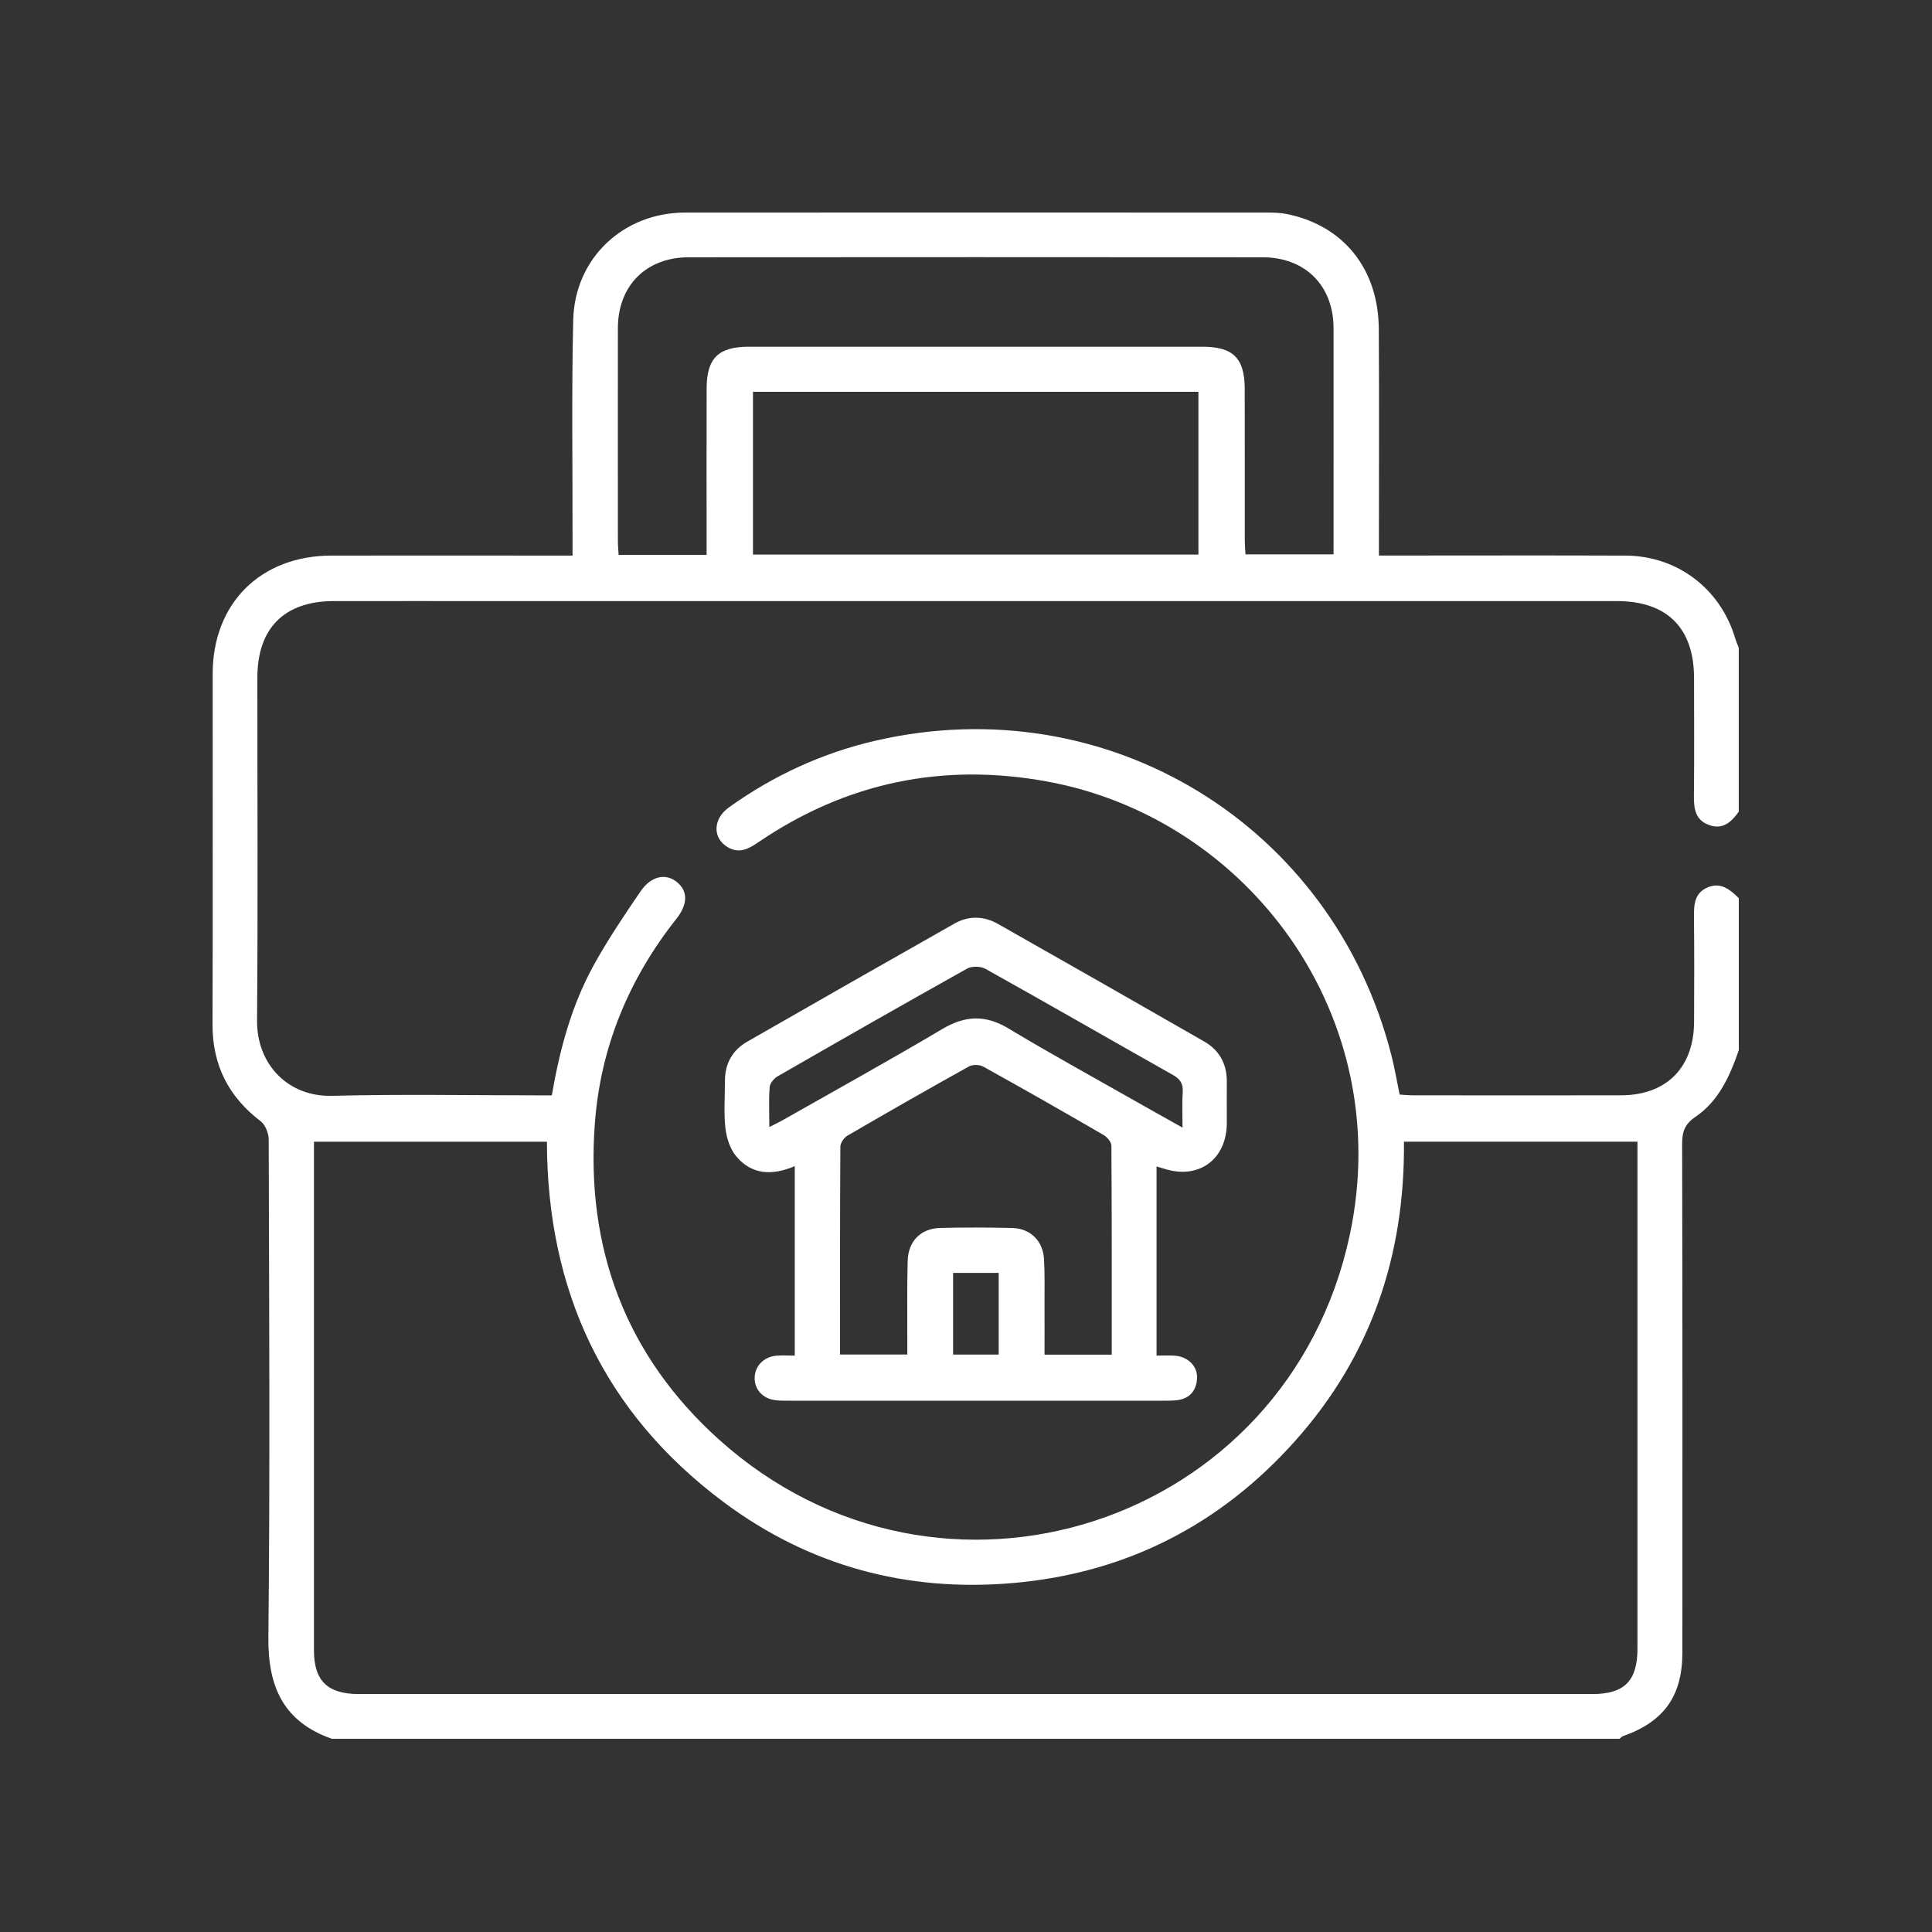
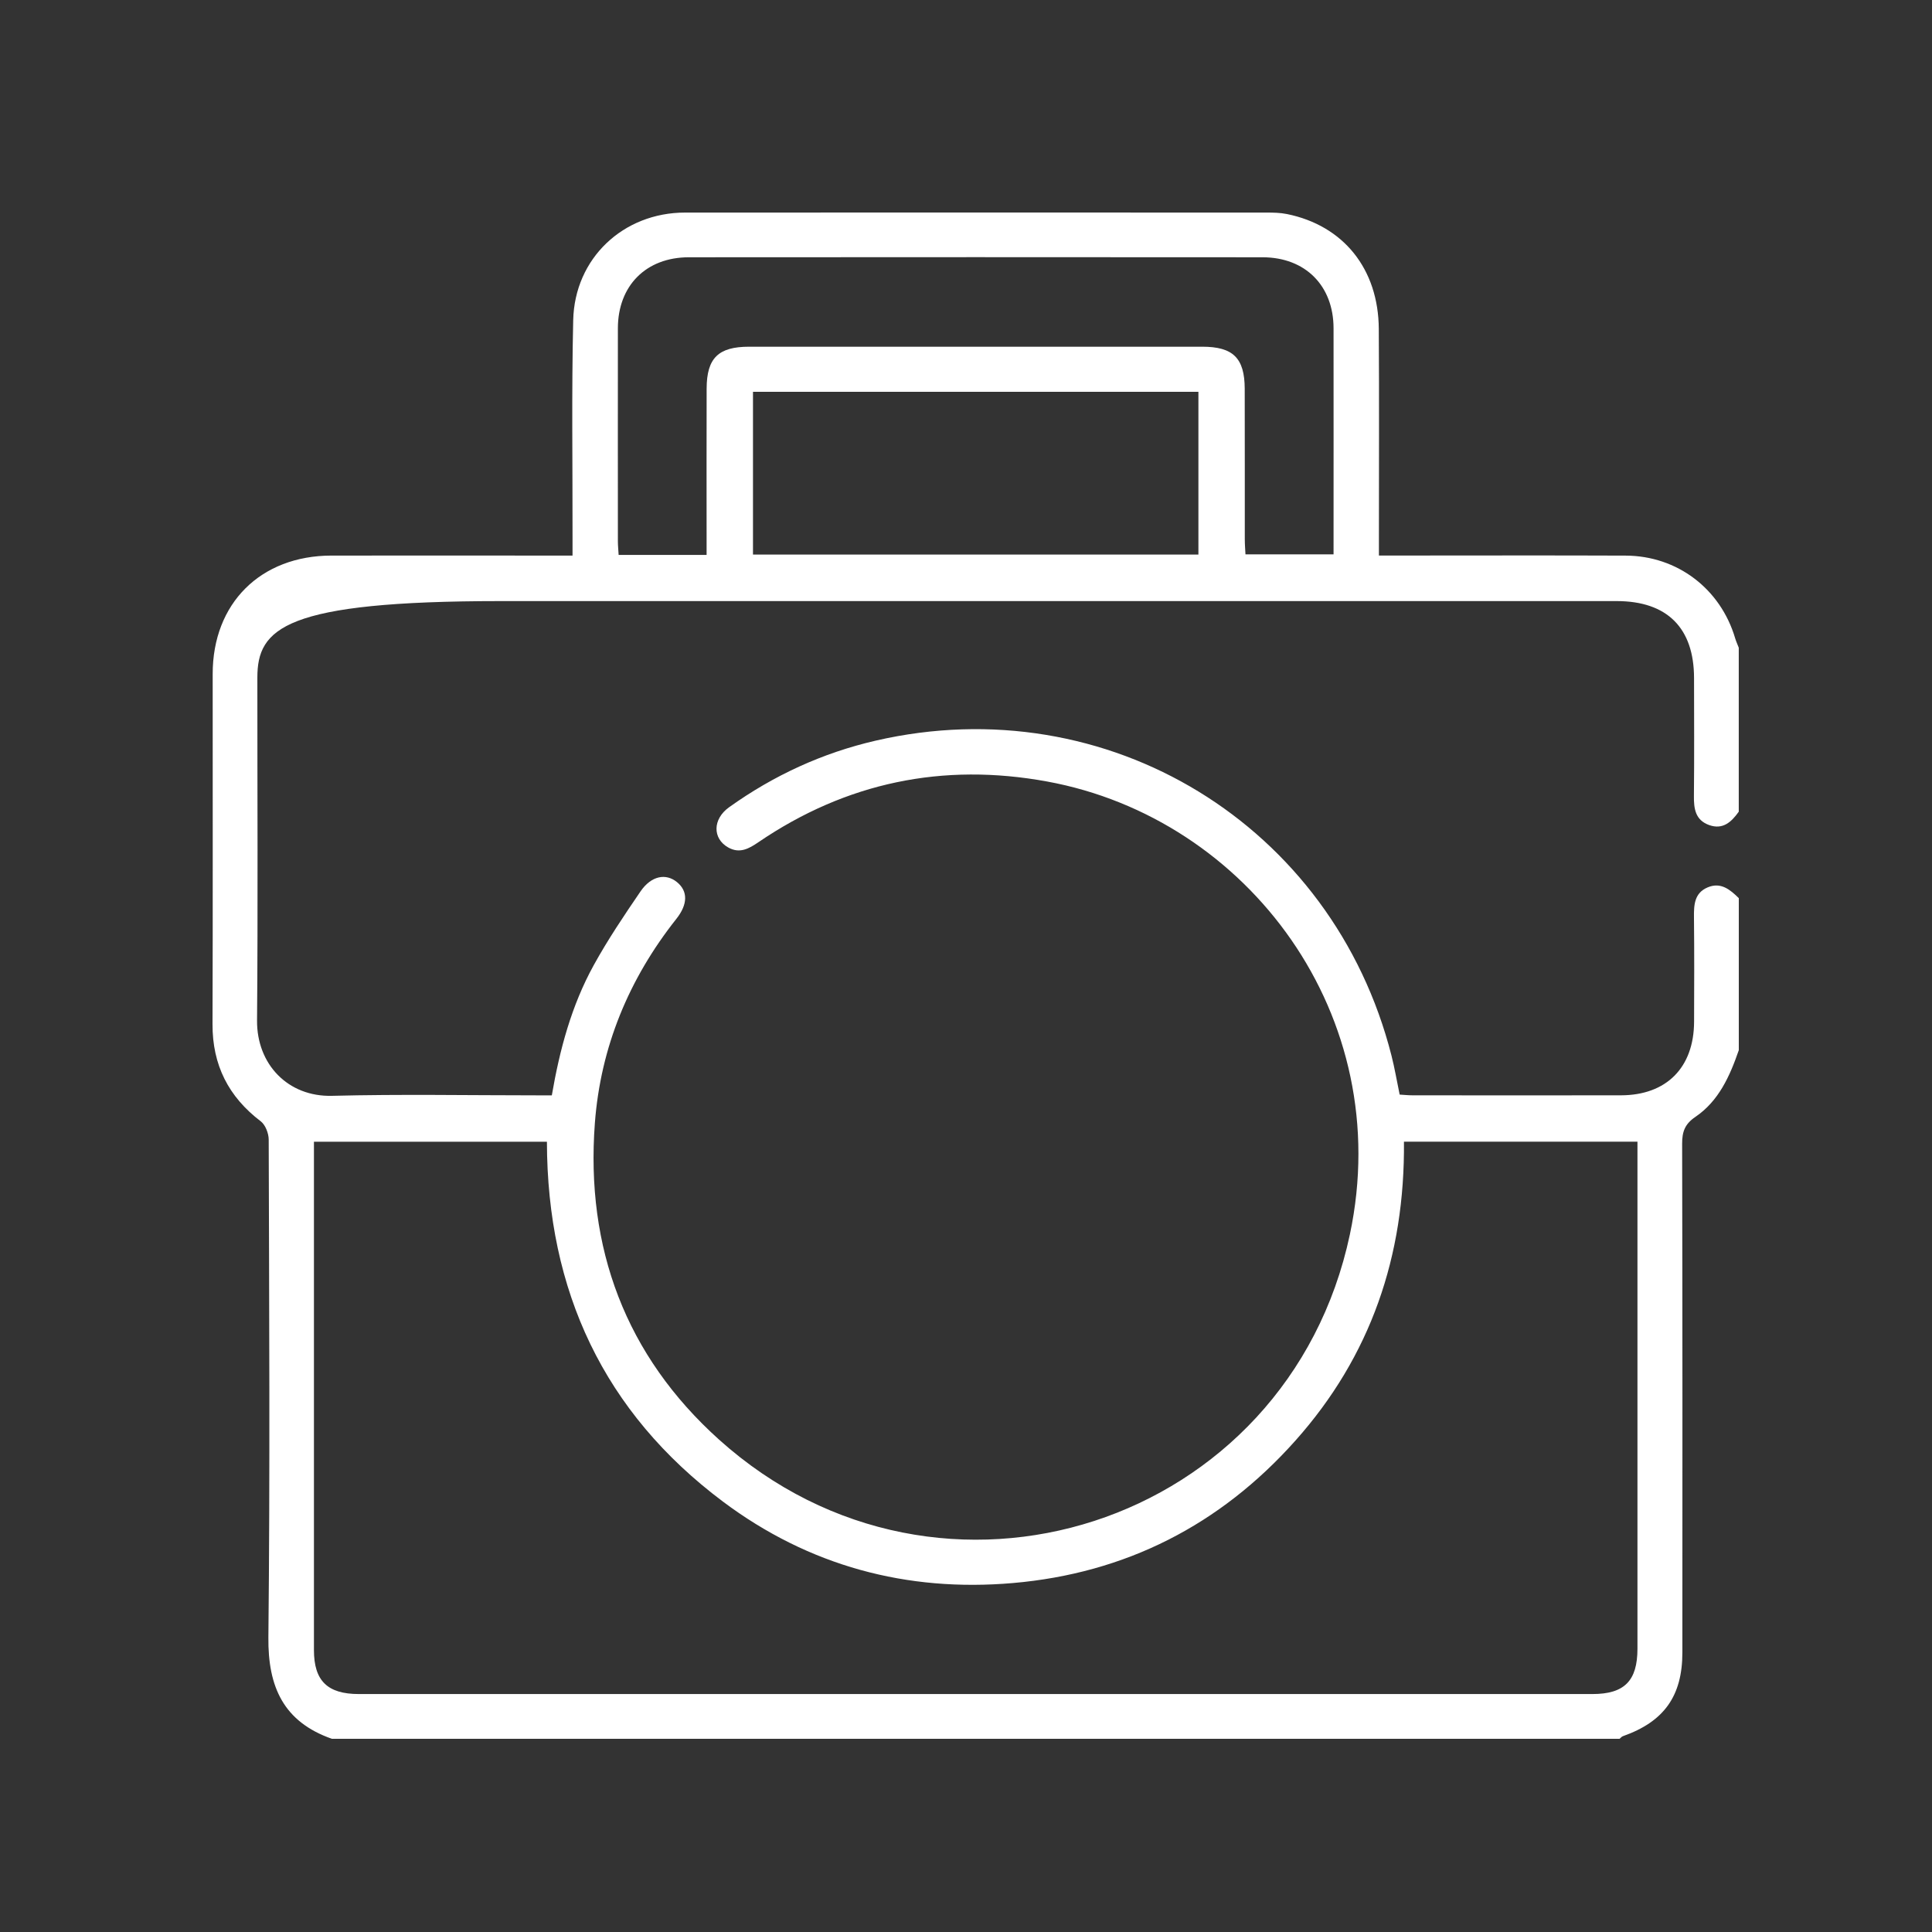
<svg xmlns="http://www.w3.org/2000/svg" width="200" height="200" viewBox="0 0 200 200" fill="none">
  <rect x="0" y="0" width="200" height="200" fill="#333333" stroke="none" />
-   <path d="M179.996 84.027C179.237 85.087 178.355 85.927 176.913 85.404C175.495 84.885 175.338 83.71 175.354 82.383C175.396 78.319 175.371 74.259 175.367 70.195C175.363 65.002 172.58 62.224 167.353 62.224C128.841 62.224 90.328 62.224 51.815 62.224C46.057 62.224 40.298 62.216 34.539 62.224C29.428 62.232 26.642 65.035 26.642 70.154C26.637 81.983 26.708 93.808 26.609 105.637C26.572 110.183 29.82 113.559 34.375 113.439C41.465 113.258 48.563 113.39 55.661 113.39H57.124C57.941 108.642 59.165 104.087 61.453 99.933C62.908 97.287 64.606 94.768 66.308 92.275C67.413 90.659 68.93 90.371 70.084 91.319C71.222 92.25 71.214 93.61 70.014 95.123C65.097 101.33 62.174 108.399 61.581 116.259C60.608 129.18 64.763 140.333 74.433 149.026C97.344 169.622 133.338 157.966 139.74 127.783C144.534 105.18 129.224 84.724 108.407 80.903C97.603 78.921 87.599 80.994 78.498 87.193C77.521 87.861 76.56 88.396 75.377 87.725C73.745 86.797 73.765 84.79 75.476 83.566C80.08 80.272 85.147 77.94 90.654 76.67C114.661 71.139 137.975 85.392 144.047 109.281C144.377 110.571 144.595 111.89 144.892 113.312C145.317 113.336 145.766 113.386 146.215 113.386C153.412 113.39 160.614 113.402 167.811 113.386C172.518 113.374 175.354 110.509 175.371 105.773C175.383 102.175 175.4 98.573 175.359 94.975C175.346 93.676 175.392 92.444 176.781 91.859C178.141 91.286 179.101 92.093 180 92.975V108.712C179.073 111.395 177.931 113.975 175.495 115.628C174.419 116.358 174.13 117.153 174.134 118.398C174.175 135.952 174.167 153.51 174.159 171.064C174.159 175.586 172.25 178.228 168.005 179.728C167.873 179.773 167.774 179.905 167.658 180H34.354C29.37 178.248 27.73 174.654 27.783 169.502C27.961 152.327 27.862 135.152 27.816 117.977C27.816 117.334 27.478 116.452 26.996 116.081C23.649 113.534 21.984 110.249 22 106.02C22.041 93.936 22.012 81.851 22.017 69.766C22.017 62.459 26.971 57.521 34.321 57.513C42.033 57.505 49.746 57.513 57.458 57.513H59.268C59.268 56.73 59.268 56.124 59.268 55.518C59.28 48.062 59.165 40.602 59.338 33.15C59.482 26.728 64.528 22.009 70.917 22.005C90.971 21.997 111.021 22.001 131.075 22.005C131.792 22.005 132.522 22.017 133.218 22.157C139.072 23.344 142.695 27.833 142.732 34.052C142.778 41.253 142.745 48.449 142.745 55.65C142.745 56.239 142.745 56.829 142.745 57.509C143.565 57.509 144.125 57.509 144.69 57.509C152.555 57.509 160.424 57.484 168.289 57.517C173.64 57.538 178.116 60.959 179.625 66.078C179.724 66.411 179.872 66.725 179.996 67.05V84.023V84.027ZM145.337 118.188C145.444 130.025 141.891 140.395 134.1 149.133C126.314 157.871 116.516 162.866 104.858 163.876C93.856 164.832 83.724 162.096 74.854 155.456C62.496 146.202 56.646 133.615 56.617 118.192H32.499C32.499 118.748 32.499 119.251 32.499 119.758C32.499 136.776 32.499 153.795 32.499 170.817C32.499 173.995 33.901 175.367 37.145 175.367C79.714 175.367 122.282 175.367 164.851 175.367C168.157 175.367 169.509 173.999 169.509 170.673C169.509 153.704 169.509 136.739 169.509 119.77C169.509 119.222 169.509 118.678 169.509 118.188H145.337ZM73.147 57.447C73.147 56.771 73.147 56.215 73.147 55.662C73.147 50.518 73.135 45.379 73.151 40.235C73.159 37.061 74.363 35.891 77.554 35.891C93.185 35.891 108.816 35.891 124.451 35.891C127.641 35.891 128.841 37.057 128.853 40.235C128.87 45.428 128.853 50.621 128.861 55.815C128.861 56.355 128.907 56.895 128.931 57.389H138.049C138.049 49.504 138.058 41.743 138.049 33.982C138.045 29.58 135.131 26.637 130.7 26.633C110.901 26.617 91.107 26.617 71.309 26.633C66.877 26.633 63.967 29.58 63.963 33.982C63.955 41.335 63.963 48.688 63.963 56.045C63.963 56.491 64.013 56.94 64.041 57.447H73.151H73.147ZM77.949 40.56V57.41H124.059V40.56H77.949Z" fill="white" />
-   <path d="M82.269 120.721C79.938 121.711 77.814 121.629 76.206 119.69C75.573 118.929 75.209 117.791 75.095 116.785C74.915 115.173 75.046 113.524 75.046 111.891C75.046 110.107 75.818 108.716 77.341 107.841C84.483 103.741 91.641 99.666 98.807 95.607C100.29 94.768 101.849 94.813 103.324 95.652C110.441 99.69 117.558 103.737 124.655 107.812C126.232 108.716 127.016 110.144 126.999 111.989C126.987 113.417 127.003 114.845 126.999 116.273C126.979 120.041 124.072 122.144 120.499 120.982C120.266 120.905 120.029 120.839 119.727 120.749V140.335C120.388 140.335 121.025 140.29 121.654 140.343C123.026 140.458 124.01 141.477 123.916 142.741C123.814 144.099 123.03 144.86 121.662 144.967C121.205 145.004 120.748 145 120.29 145C107.46 145 94.634 145 81.804 145C81.293 145 80.783 145.008 80.281 144.95C78.97 144.799 78.096 143.838 78.121 142.627C78.145 141.42 79.056 140.462 80.354 140.343C80.955 140.286 81.567 140.335 82.274 140.335V120.721H82.269ZM86.961 140.221H93.924C93.924 139.57 93.924 139.018 93.924 138.465C93.932 135.814 93.887 133.159 93.964 130.512C94.026 128.466 95.336 127.161 97.337 127.116C99.828 127.058 102.323 127.058 104.818 127.124C106.66 127.173 107.962 128.462 108.073 130.311C108.167 131.886 108.122 133.47 108.13 135.053C108.138 136.772 108.13 138.49 108.13 140.237H115.088C115.088 132.966 115.1 125.786 115.051 118.605C115.051 118.225 114.618 117.709 114.247 117.497C110.114 115.099 105.962 112.73 101.784 110.414C101.396 110.197 100.686 110.185 100.306 110.398C96.088 112.742 91.894 115.14 87.721 117.566C87.366 117.771 86.998 118.319 86.994 118.712C86.949 125.843 86.961 132.979 86.961 140.225V140.221ZM122.414 116.731C122.414 115.303 122.356 114.182 122.434 113.065C122.495 112.182 122.169 111.699 121.405 111.269C114.937 107.624 108.501 103.917 102.017 100.296C101.519 100.018 100.604 99.997 100.114 100.271C93.544 103.941 87.01 107.677 80.485 111.429C80.118 111.642 79.709 112.137 79.677 112.525C79.574 113.826 79.64 115.144 79.64 116.67C80.273 116.347 80.718 116.138 81.142 115.893C86.626 112.779 92.147 109.727 97.57 106.511C99.934 105.112 102.033 105.042 104.402 106.47C108.673 109.039 113.046 111.437 117.379 113.9C118.959 114.8 120.552 115.684 122.414 116.731ZM98.664 131.772V140.225H103.385V131.772H98.664Z" fill="white" />
+   <path d="M179.996 84.027C179.237 85.087 178.355 85.927 176.913 85.404C175.495 84.885 175.338 83.71 175.354 82.383C175.396 78.319 175.371 74.259 175.367 70.195C175.363 65.002 172.58 62.224 167.353 62.224C128.841 62.224 90.328 62.224 51.815 62.224C29.428 62.232 26.642 65.035 26.642 70.154C26.637 81.983 26.708 93.808 26.609 105.637C26.572 110.183 29.82 113.559 34.375 113.439C41.465 113.258 48.563 113.39 55.661 113.39H57.124C57.941 108.642 59.165 104.087 61.453 99.933C62.908 97.287 64.606 94.768 66.308 92.275C67.413 90.659 68.93 90.371 70.084 91.319C71.222 92.25 71.214 93.61 70.014 95.123C65.097 101.33 62.174 108.399 61.581 116.259C60.608 129.18 64.763 140.333 74.433 149.026C97.344 169.622 133.338 157.966 139.74 127.783C144.534 105.18 129.224 84.724 108.407 80.903C97.603 78.921 87.599 80.994 78.498 87.193C77.521 87.861 76.56 88.396 75.377 87.725C73.745 86.797 73.765 84.79 75.476 83.566C80.08 80.272 85.147 77.94 90.654 76.67C114.661 71.139 137.975 85.392 144.047 109.281C144.377 110.571 144.595 111.89 144.892 113.312C145.317 113.336 145.766 113.386 146.215 113.386C153.412 113.39 160.614 113.402 167.811 113.386C172.518 113.374 175.354 110.509 175.371 105.773C175.383 102.175 175.4 98.573 175.359 94.975C175.346 93.676 175.392 92.444 176.781 91.859C178.141 91.286 179.101 92.093 180 92.975V108.712C179.073 111.395 177.931 113.975 175.495 115.628C174.419 116.358 174.13 117.153 174.134 118.398C174.175 135.952 174.167 153.51 174.159 171.064C174.159 175.586 172.25 178.228 168.005 179.728C167.873 179.773 167.774 179.905 167.658 180H34.354C29.37 178.248 27.73 174.654 27.783 169.502C27.961 152.327 27.862 135.152 27.816 117.977C27.816 117.334 27.478 116.452 26.996 116.081C23.649 113.534 21.984 110.249 22 106.02C22.041 93.936 22.012 81.851 22.017 69.766C22.017 62.459 26.971 57.521 34.321 57.513C42.033 57.505 49.746 57.513 57.458 57.513H59.268C59.268 56.73 59.268 56.124 59.268 55.518C59.28 48.062 59.165 40.602 59.338 33.15C59.482 26.728 64.528 22.009 70.917 22.005C90.971 21.997 111.021 22.001 131.075 22.005C131.792 22.005 132.522 22.017 133.218 22.157C139.072 23.344 142.695 27.833 142.732 34.052C142.778 41.253 142.745 48.449 142.745 55.65C142.745 56.239 142.745 56.829 142.745 57.509C143.565 57.509 144.125 57.509 144.69 57.509C152.555 57.509 160.424 57.484 168.289 57.517C173.64 57.538 178.116 60.959 179.625 66.078C179.724 66.411 179.872 66.725 179.996 67.05V84.023V84.027ZM145.337 118.188C145.444 130.025 141.891 140.395 134.1 149.133C126.314 157.871 116.516 162.866 104.858 163.876C93.856 164.832 83.724 162.096 74.854 155.456C62.496 146.202 56.646 133.615 56.617 118.192H32.499C32.499 118.748 32.499 119.251 32.499 119.758C32.499 136.776 32.499 153.795 32.499 170.817C32.499 173.995 33.901 175.367 37.145 175.367C79.714 175.367 122.282 175.367 164.851 175.367C168.157 175.367 169.509 173.999 169.509 170.673C169.509 153.704 169.509 136.739 169.509 119.77C169.509 119.222 169.509 118.678 169.509 118.188H145.337ZM73.147 57.447C73.147 56.771 73.147 56.215 73.147 55.662C73.147 50.518 73.135 45.379 73.151 40.235C73.159 37.061 74.363 35.891 77.554 35.891C93.185 35.891 108.816 35.891 124.451 35.891C127.641 35.891 128.841 37.057 128.853 40.235C128.87 45.428 128.853 50.621 128.861 55.815C128.861 56.355 128.907 56.895 128.931 57.389H138.049C138.049 49.504 138.058 41.743 138.049 33.982C138.045 29.58 135.131 26.637 130.7 26.633C110.901 26.617 91.107 26.617 71.309 26.633C66.877 26.633 63.967 29.58 63.963 33.982C63.955 41.335 63.963 48.688 63.963 56.045C63.963 56.491 64.013 56.94 64.041 57.447H73.151H73.147ZM77.949 40.56V57.41H124.059V40.56H77.949Z" fill="white" />
</svg>